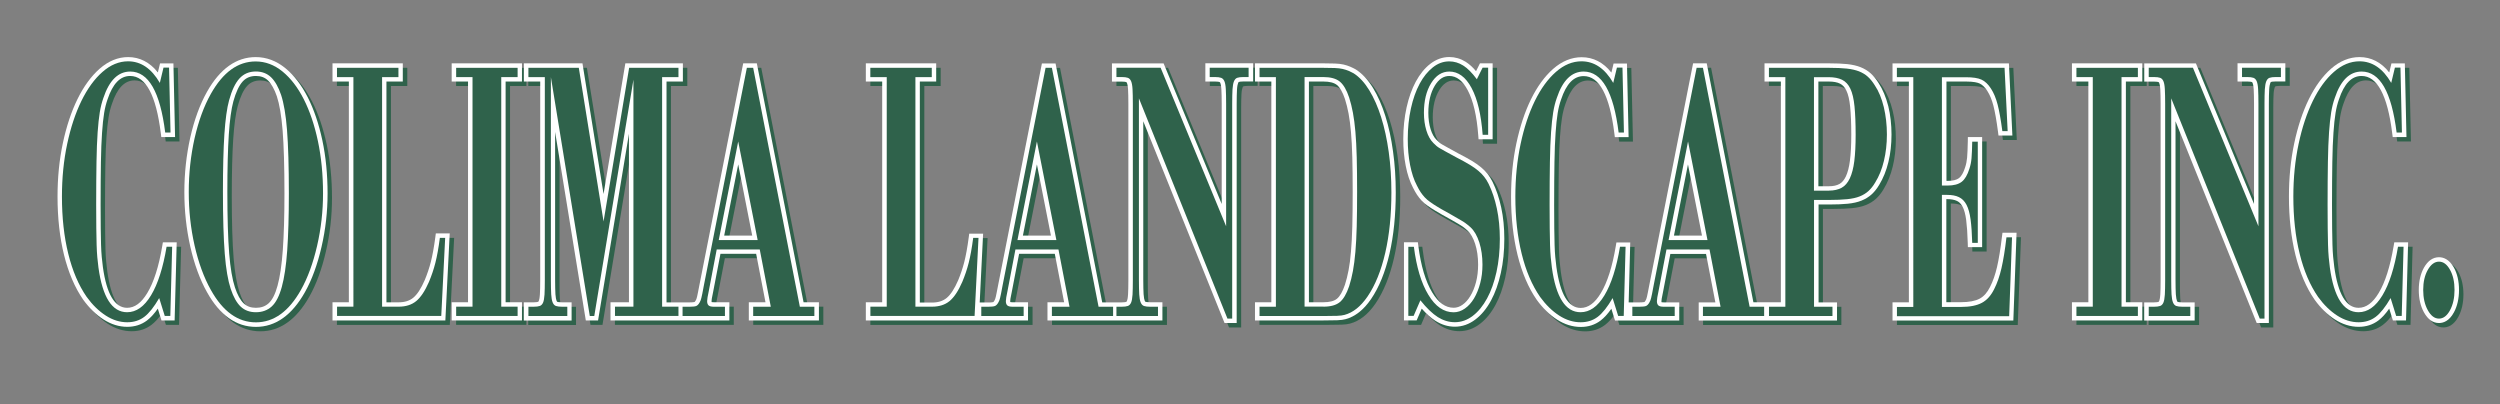
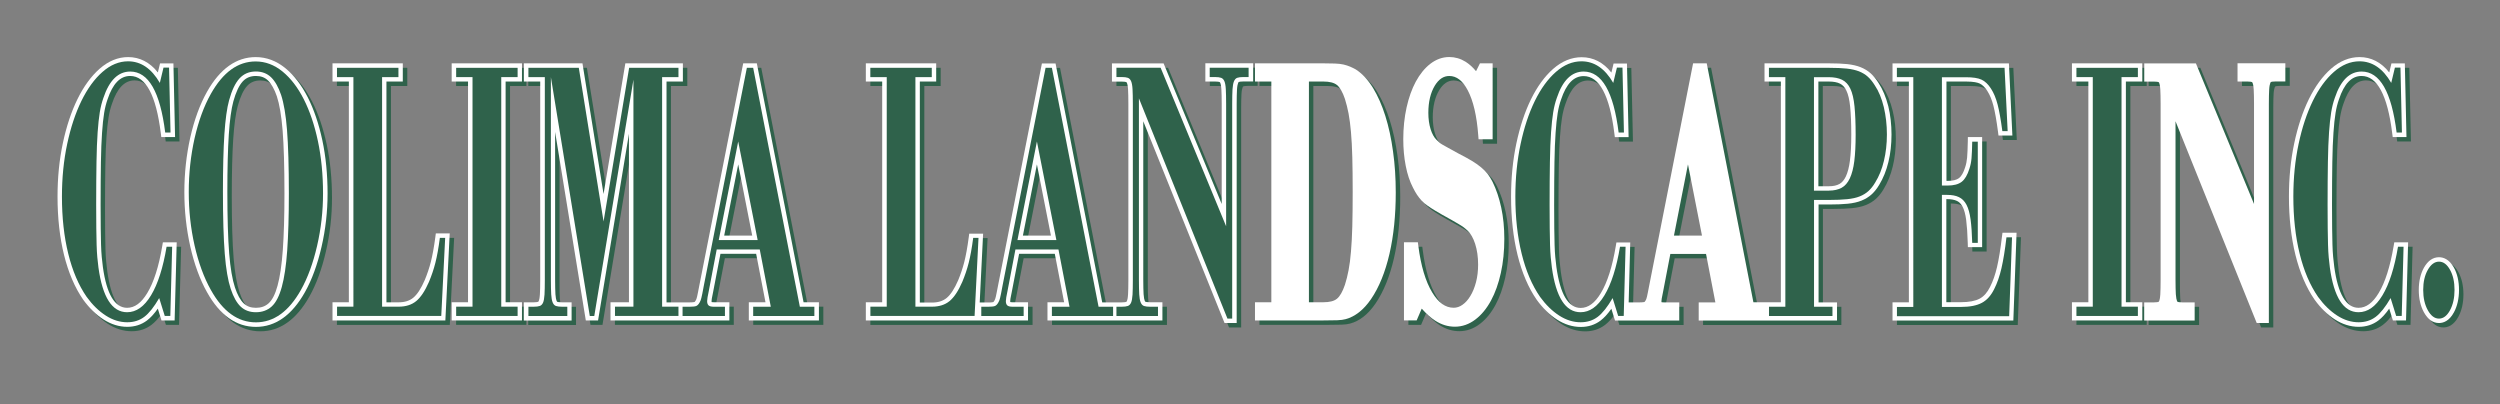
<svg xmlns="http://www.w3.org/2000/svg" version="1.1" id="Layer_1" x="0px" y="0px" viewBox="0 0 3958.6 640.3" style="enable-background:new 0 0 3958.6 640.3;" xml:space="preserve">
  <rect x="0" y="0" width="3958.6" height="640.3" fill="#808080" stroke="none" />
  <style type="text/css">
	.st0{fill:#2F624B;}
	.st1{fill:#FFFFFF;}
</style>
  <g>
    <path class="st0" d="M263.9,396.6c-5.4,32.4-13.4,57.4-23.7,74.4c-9.5,15.8-20,23.4-31.9,23.4c-19.6,0-32.5-21.7-38.4-64.6   c-0.6-5-1.2-10.4-1.8-16c-0.5-5.5-0.9-12-1.1-19.3c-0.2-7.4-0.4-16.2-0.5-26.4c-0.1-10.2-0.2-22.5-0.2-37c0-26.4,0.2-49.2,0.5-67.6   c0.3-18.3,0.9-33.9,1.8-46.5c0.8-12.5,2-22.9,3.3-31.1c1.3-8,3.1-15.2,5.4-21.6c8.3-24.9,20-37,35.8-37c24.7,0,41,30.4,48.5,90.5   l0.8,6.2h21.8l-2.6-116.6h-21.2l-3.4,14.2c-13-16.1-28.8-24.2-47.1-24.2c-16,0-31.2,6.2-45.2,18.5c-13.4,11.8-25.2,28-35.1,48.2   c-9.7,19.8-17.5,43.3-23.1,69.7c-5.6,26.3-8.4,54.7-8.4,84.5c0,33.8,3.5,64.9,10.3,92.4c6.9,27.8,17,51.6,30.3,70.8   c9.6,13.2,20.3,23.7,32.1,31.3c12.1,7.8,24.8,11.7,37.8,11.7c11.9,0,22.3-3.4,31.1-10c5.7-4.3,11.4-10.5,17.2-18.8l5.8,18.7h20.8   l3.3-123.7h-21.9L263.9,396.6z" />
    <path class="st0" d="M494.3,161c-9.9-19.4-21.9-35-35.5-46.1c-14.2-11.6-30-17.5-46.9-17.5c-30.7,0-56.6,18.5-77.1,54.9   c-11.3,20.1-20.2,44.5-26.5,72.3c-6.2,27.7-9.4,56.8-9.4,86.7c0,29.5,3.2,58.4,9.4,86.1c6.3,27.8,15.2,52.2,26.5,72.3   c20.3,36.4,46.3,54.9,77.5,54.9c30.9,0,57-18.5,77.5-54.9c11.1-19.7,19.9-43.9,26.3-71.7c6.4-27.7,9.6-56.1,9.6-84.4   c0-30.2-2.8-58.6-8.3-84.5C511.8,203,504.1,180.1,494.3,161z M412.2,494.5c-7.9,0-14.2-2.3-19.2-6.9c-5.4-5.1-10.1-13.6-14-25.4   c-4.1-12.4-7.2-30.4-9.1-53.7c-1.9-23.7-2.9-56.6-2.9-97.8c0-37,0.8-67.5,2.3-90.6c1.5-22.8,3.9-40.4,7.2-52.5   c4-14.5,9-25.2,14.9-31.6c5.4-5.8,12.2-8.6,20.8-8.6c7.9,0,14.1,2.3,19.1,7.1c5.4,5.3,10.2,13.8,14.1,25.2   c4.1,12.4,7.2,30.6,9.1,54c1.9,23.8,2.9,57.5,2.9,99.9c0,35.4-0.9,65.5-2.6,89.4c-1.7,23.6-4.5,42.7-8.4,56.7   c-3.6,13.2-8.3,22.4-14,27.6C427,492.1,420.4,494.5,412.2,494.5z" />
    <path class="st0" d="M696.4,382.7c-2.1,15.8-4.5,28.8-7,38.7c-2.5,9.8-5.8,19.6-9.7,29c-5.8,13.4-11.9,22.8-18.2,28   c-6,4.9-13.6,7.3-23.3,7.3h-19.2V136.2h25.9v-28.8H533.5v28.8h25.9v349.5h-25.9v28.8h178.7l6.9-137.8h-22L696.4,382.7z" />
    <polygon class="st0" points="722.2,136.2 748.2,136.2 748.2,485.6 722.2,485.6 722.2,514.4 833.5,514.4 833.5,485.6 807.6,485.6    807.6,136.2 833.5,136.2 833.5,107.4 722.2,107.4  " />
    <path class="st0" d="M1205.4,107.4h-21.6l-69.2,350.4c-1.1,5.5-1.9,9.8-2.5,12.8c-0.5,2.7-0.9,4.7-1.3,6.2c-0.4,1.4-0.7,2.6-1,3.5   c-0.2,0.6-0.5,1.3-0.9,2.1c-1.2,2.2-2,2.8-2,2.8c-0.1,0-1.8,0.7-7.7,0.7h-10.8h-7.6h-18.4V136.2h25.9v-28.8h-91.1l-34.5,206.9   l-33.4-206.9h-92.8v28.8h25.9v314.1c0,9.6-0.2,17.3-0.5,22.9c-0.4,6.4-1.2,9.2-1.7,10.3c-0.3,0.6-0.7,1.3-1.1,1.5   c-0.8,0.3-2.9,0.8-7.2,0.8h-15.5v28.8h75.7v-28.8h-15.5c-4.4,0-6.4-0.5-7.3-0.8c0,0-0.4-0.3-1-1.6c-0.6-1.5-1.4-4.6-1.8-10.4   c-0.3-5.4-0.5-13-0.5-22.6V216L935,514.4H954l48.9-295.6v266.8h-29.2v28.8h107h7.6h73.6v-28.8h-24.5c-1.9,0-3-0.2-3.6-0.3   c-0.1-0.3-0.1-0.8-0.1-1.5c0-1.3,0.3-4.8,2.5-14.6l11.6-60.3h56.5l14.8,76.7h-26.4v28.8h111v-28.8h-24.3L1205.4,107.4z    M1153.7,380.2l22.2-112.8l22.2,112.8H1153.7z" />
    <path class="st0" d="M1915.6,136.2h15.5c4.3,0,6.4,0.5,7.2,0.8c0.5,0.2,0.9,1.2,1.1,1.5c0.5,1.1,1.3,3.9,1.7,10.3   c0.3,5.5,0.5,13.2,0.5,22.9V330l-92-222.6h-81.8v28.8h15.5c4.3,0,6.4,0.5,7.2,0.8c0.5,0.2,0.9,1.2,1.1,1.4   c0.5,1.1,1.3,3.9,1.7,10.3c0.3,5.5,0.5,13.2,0.5,22.9v278.7c0,9.6-0.2,17.3-0.5,22.9c-0.4,6.4-1.2,9.2-1.7,10.3   c-0.3,0.6-0.7,1.3-1.1,1.5c-0.8,0.3-2.9,0.8-7.2,0.8h-6.6h-8.9h-15.4l-73.9-378.3h-21.6l-69.2,350.4c-1.1,5.5-1.9,9.8-2.5,12.8   c-0.5,2.7-0.9,4.7-1.3,6.2c-0.4,1.4-0.7,2.6-1,3.5c-0.2,0.6-0.5,1.3-0.9,2.1c-1.2,2.2-2,2.8-2,2.8c-0.1,0-1.8,0.7-7.7,0.7h-13.9   l5.4-109h-22l-0.8,6.1c-2.1,15.8-4.5,28.8-7,38.7c-2.5,9.8-5.8,19.6-9.7,29c-5.8,13.4-11.9,22.8-18.2,28c-6,4.9-13.6,7.3-23.3,7.3   h-19.2V136.2h25.9v-28.8h-111.3v28.8h25.9v349.5h-25.9v28.8h175.7h3h78.1v-28.8h-24.5c-1.9,0-3-0.2-3.6-0.3   c-0.1-0.3-0.1-0.8-0.1-1.5c0-1.3,0.3-4.8,2.5-14.6l11.6-60.3h56.5l14.8,76.7h-26.4v28.8h102.1h8.9h71v-28.8h-19.7   c-4.4,0-6.4-0.5-7.3-0.8c0,0-0.4-0.3-1-1.6c-0.6-1.5-1.4-4.6-1.8-10.4c-0.3-5.4-0.5-13-0.5-22.6V199l128.6,319.5h19.2v-347   c0-9.7,0.2-17.2,0.5-22.6c0.3-5.9,1.2-8.9,1.8-10.5c0.5-1.2,0.9-1.6,1-1.6c0.9-0.3,2.9-0.8,7.3-0.8h15.5v-28.8h-75.7V136.2z    M1626.7,380.2l22.2-112.8l22.2,112.8H1626.7z" />
    <path class="st0" d="M2200.7,190.6c-5.3-16.9-11.9-31.8-19.5-44.3c-7.9-12.8-16.9-22.6-27.2-29.3c-3.1-1.7-6.1-3.2-8.9-4.4   c-3.1-1.3-6.6-2.5-10.5-3.4c-3.9-0.9-8.4-1.4-13.8-1.6c-4.9-0.2-11-0.3-18.3-0.3h-108.2v28.8h25.9v349.5h-25.9v28.8h108.2   c9.6,0,17-0.1,22-0.3c5.6-0.2,9.9-0.8,13.2-1.7c15-4,28.6-14.6,40.3-31.7c12.8-18.7,22.6-42.9,29.3-71.9c6.6-28.7,9.9-61.3,9.9-97   c0-22.6-1.4-44.4-4.3-64.9C2210.1,226.3,2205.9,207.4,2200.7,190.6z M2079.7,136.2h22.8c9.8,0,17,1.9,21.5,5.5   c4.7,3.8,9,11.3,12.6,22c2.3,7.2,4.2,15,5.8,23.3c1.6,8.4,2.8,18.3,3.8,29.4c1,11.2,1.7,24.6,2.1,40c0.4,15.5,0.6,33.8,0.6,54.3   c0,20.9-0.2,39.3-0.6,54.6c-0.4,15.2-1.1,28.6-2.1,40c-0.9,11.3-2.2,21.3-3.8,29.6c-1.6,8.3-3.5,16.2-5.8,23.2   c-3.7,10.8-7.9,18.3-12.7,22.1c-4.5,3.7-11.8,5.5-21.5,5.5h-22.8V136.2z" />
    <path class="st0" d="M2370.4,295.1c-2.4-4.7-5-8.9-7.7-12.4c-2.7-3.5-6.2-7-10.2-10.4c-4-3.4-8.9-6.9-14.7-10.4   c-5.6-3.4-12.8-7.3-21.2-11.6c-7.2-3.9-12.7-7-16.7-9.2c-3.9-2.1-6.9-3.8-9.1-5.1c-1.9-1.2-3.5-2.2-4.6-3.2   c-1.3-1.1-2.8-2.5-4.6-4.3c-3.9-3.9-7-9.5-9.3-16.8c-2.4-7.7-3.6-16.5-3.6-25.9c0-17.5,3.5-32,10.3-43.2   c6.3-10.2,13.7-15.2,22.9-15.2c11.5,0,21.1,7.4,29.1,22.5c8.8,16.5,14.4,40.5,16.7,71.2l0.5,6.5h22.3V107.4h-20.1l-6.1,12.3   c-5.6-6.5-11.1-11.3-16.6-14.8c-8-5-16.7-7.5-25.8-7.5c-10.9,0-21,3.7-30.3,10.9c-8.7,6.8-16.4,16.3-22.8,28.1   c-6.2,11.5-11.1,25.3-14.6,41c-3.4,15.5-5.2,32.4-5.2,50.1c0,14.9,1.3,29.2,3.9,42.3c2.6,13.4,6.5,25,11.5,34.5   c2,4.1,4.2,7.9,6.3,11.1c2.2,3.3,4.6,6.4,7.2,9.2c2.7,2.9,5.9,5.7,9.7,8.3c3.5,2.5,7.6,5.1,12.2,7.9c4.7,2.8,8.4,5,11,6.4   c2.5,1.3,4.5,2.4,6,3.3c1.8,1.1,3.4,2,4.8,2.7c1.1,0.5,2.4,1.3,4.3,2.4l11.2,6.5c2.5,1.4,4.4,2.7,5.9,3.7c1.5,1.1,2.8,2.1,3.9,3   c1.1,0.9,2.5,2.2,4,3.5c4.9,4.7,8.9,11.7,11.9,20.9c3.1,9.7,4.7,20.7,4.7,32.9c0,10-1.1,19.3-3.3,27.7c-2.2,8.4-5.2,15.8-9,22   c-3.6,6-7.8,10.7-12.6,14c-4.4,3.1-9,4.6-13.8,4.6c-13,0-24.2-7.9-34-24.3c-10.6-17.5-17.9-42.2-21.9-73.3l-0.8-6.1h-22v123.7h20.1   l8-18.6c7.5,8.3,14.7,14.8,21.6,19.2c9.7,6.2,20,9.4,30.9,9.4c11.7,0,22.7-3.9,32.6-11.5c9.5-7.2,17.8-17.3,24.6-29.9   c6.7-12.3,11.9-27,15.6-43.7c3.7-16.5,5.5-34.7,5.5-54c0-17.7-1.6-34.3-4.9-49.5C2380.9,320.7,2376.3,307,2370.4,295.1z" />
    <path class="st0" d="M2981.5,138.3c-3.8-6-7.9-11.1-12.2-15c-4.5-4.1-9.9-7.4-16.1-9.9c-6-2.4-13.1-4-21.3-4.9   c-7.8-0.8-17.4-1.2-28.6-1.2h-102.3v28.8h25.9v349.5h-19.3h-6.6h-17.7l-73.9-378.3h-21.6l-69.2,350.4c-1.1,5.5-1.9,9.8-2.5,12.8   c-0.5,2.7-0.9,4.7-1.3,6.2c-0.4,1.4-0.7,2.6-1,3.5c-0.2,0.6-0.5,1.3-0.9,2.1c-1.2,2.2-2,2.8-2,2.8c-0.1,0-1.8,0.7-7.7,0.7h-17.4   l2.5-94.9h-21.9l-1,5.9c-5.4,32.4-13.4,57.4-23.7,74.4c-9.5,15.8-20,23.4-31.9,23.4c-19.6,0-32.5-21.7-38.4-64.6   c-0.6-5-1.2-10.4-1.8-16c-0.5-5.5-0.9-12-1.1-19.3c-0.2-7.4-0.4-16.2-0.5-26.4c-0.1-10.2-0.2-22.5-0.2-37c0-26.4,0.2-49.2,0.5-67.6   c0.3-18.3,0.9-33.9,1.8-46.5c0.8-12.5,2-22.9,3.3-31.1c1.3-8,3.1-15.2,5.4-21.6c8.3-24.9,20-37,35.8-37c24.7,0,41,30.4,48.5,90.5   l0.8,6.2h21.8l-2.6-116.6h-21.2l-3.4,14.2c-13-16.1-28.8-24.2-47.1-24.2c-16,0-31.2,6.2-45.2,18.5c-13.4,11.8-25.2,28-35.1,48.2   c-9.7,19.8-17.5,43.3-23.1,69.7c-5.6,26.3-8.4,54.7-8.4,84.5c0,33.8,3.5,64.9,10.3,92.4c6.9,27.8,17,51.6,30.3,70.8   c9.6,13.2,20.3,23.7,32.1,31.3c12.1,7.8,24.8,11.7,37.8,11.7c11.9,0,22.3-3.4,31.1-10c5.7-4.3,11.4-10.5,17.2-18.8l5.8,18.7h20.5   h0.3h80.9v-28.8h-24.5c-1.9,0-3-0.2-3.6-0.3c-0.1-0.3-0.1-0.8-0.1-1.5c0-1.3,0.3-4.8,2.5-14.6l11.6-60.3h56.5l14.8,76.7h-26.4v28.8   h104.4h6.6h108v-28.8h-29.2v-155h17.3c11.3,0,21-0.4,28.9-1.2c8.4-0.8,15.7-2.5,21.7-4.9c6.2-2.5,11.6-5.8,16.1-9.9   c4.4-4,8.5-9.1,12-15.1c6.4-10.4,11.3-22.6,14.6-36.2c3.3-13.5,4.9-28.1,4.9-43.5c0-15.8-1.7-30.9-5.1-44.9   C2993.3,160.6,2988.1,148.3,2981.5,138.3z M2657.7,380.2l22.2-112.8l22.2,112.8H2657.7z M2886.3,136.2h16.3   c7.5,0,13.6,1.1,18.1,3.4c4.1,2.1,7.4,5.6,9.9,10.9c2.9,5.9,4.9,14.5,6,25.6c1.2,11.7,1.8,26.7,1.8,44.4c0,16.1-0.7,29.8-2.1,40.7   c-1.3,10.4-3.5,18.9-6.5,25.3c-2.7,5.7-6.1,9.7-10.1,11.9c-4.3,2.4-9.9,3.6-16.4,3.6h-17V136.2z" />
    <path class="st0" d="M3177.1,381.7c-2.3,19.7-5,35.9-7.8,48.1c-2.8,12-6.4,22.5-11,31.5c-4.3,8.8-9.8,15.1-16.5,18.7   c-6.9,3.7-16.9,5.6-29.7,5.6h-23.1V322.3h1.4c6.3,0,11.5,1,15.5,2.9c3.6,1.7,6.5,4.7,8.8,9c2.6,4.9,4.5,12,5.7,20.9   c1.2,9.5,2.1,21.7,2.5,36.4l0.2,6.8h22.6V224H3123l-0.1,6.9c-0.2,11.2-0.6,19.8-1.1,25.7c-0.5,5.5-1.5,10.6-3.1,15.3   c-2.6,8.4-5.9,14.1-9.7,17.1c-3.8,2.9-9.8,4.4-17.9,4.4h-2V136.2h30.9c12.4,0,18.7,1.7,21.8,3.2c4.3,2,8.3,6,12.1,11.9   c3.9,6,7.1,13.8,9.5,23c2.5,9.7,5,23.6,7.3,41.3l0.8,6.1h22l-5.5-114.2h-184.3v28.8h25.9v349.5h-25.9v28.8H3195l5.1-139h-22.3   L3177.1,381.7z" />
    <polygon class="st0" points="3287.9,136.2 3313.8,136.2 3313.8,485.6 3287.9,485.6 3287.9,514.4 3399.2,514.4 3399.2,485.6    3373.3,485.6 3373.3,136.2 3399.2,136.2 3399.2,107.4 3287.9,107.4  " />
    <path class="st0" d="M3550.1,136.2h15.5c4.3,0,6.4,0.5,7.2,0.8c0.5,0.2,0.9,1.2,1.1,1.5c0.5,1.1,1.3,3.9,1.7,10.3   c0.3,5.5,0.5,13.2,0.5,22.9V330l-92-222.6h-81.8v28.8h15.5c4.3,0,6.4,0.5,7.2,0.8c0.5,0.2,0.9,1.2,1,1.4c0.5,1.1,1.3,4,1.7,10.3   c0.3,5.5,0.5,13.2,0.5,22.9v278.7c0,9.7-0.2,17.4-0.5,22.9c-0.4,6.3-1.2,9.2-1.7,10.3c-0.3,0.6-0.7,1.3-1.1,1.5   c-0.8,0.3-2.9,0.8-7.2,0.8h-15.5v28.8h79.9v-28.8h-19.7c-4.3,0-6.4-0.5-7.3-0.8c-0.1,0-0.5-0.5-1-1.6c-0.6-1.5-1.4-4.6-1.8-10.5   c-0.3-5.3-0.5-12.9-0.5-22.6V199l128.6,319.5h19.2v-347c0-9.6,0.2-17.2,0.5-22.6c0.3-5.9,1.2-8.9,1.8-10.5c0.4-1.1,0.9-1.5,1-1.6   c0.9-0.3,2.9-0.8,7.3-0.8h15.5v-28.8h-75.7V136.2z" />
    <path class="st0" d="M3797.3,396.6c-5.5,32.4-13.4,57.4-23.7,74.4c-9.5,15.8-20,23.4-31.9,23.4c-19.6,0-32.5-21.7-38.4-64.6   c-0.6-5-1.2-10.4-1.8-16c-0.5-5.5-0.9-12-1.1-19.3c-0.2-7.4-0.4-16.2-0.5-26.4c-0.1-10.2-0.2-22.5-0.2-37c0-26.4,0.2-49.2,0.5-67.6   c0.3-18.2,0.9-33.9,1.8-46.5c0.8-12.5,2-22.9,3.3-31.1c1.3-8,3.1-15.2,5.4-21.6c8.3-24.9,20-37,35.8-37c24.7,0,41,30.4,48.5,90.5   l0.8,6.2h21.8l-2.6-116.6h-21.2l-3.4,14.2c-13-16.1-28.8-24.2-47.1-24.2c-16,0-31.2,6.2-45.2,18.5c-13.4,11.8-25.2,28-35.1,48.2   c-9.7,19.8-17.5,43.3-23.1,69.7c-5.6,26.3-8.4,54.7-8.4,84.5c0,33.8,3.5,64.9,10.3,92.4c6.9,27.8,17,51.6,30.3,70.8   c9.5,13.2,20.3,23.7,32.1,31.3c12.1,7.8,24.9,11.7,37.8,11.7c11.9,0,22.3-3.4,31.1-10c5.7-4.3,11.4-10.5,17.2-18.8l5.8,18.7h20.8   l3.3-123.7h-21.9L3797.3,396.6z" />
    <path class="st0" d="M3892.7,430.9c-7.6-13.7-17-16.6-23.7-16.6c-9.6,0-17.6,5.6-23.8,16.5c-5.4,9.7-8.2,21.5-8.2,35.3   c0,13.7,2.7,25.6,8.2,35.5c6.2,11.2,14.2,16.9,23.8,16.9c6.6,0,16.2-2.9,23.7-17c5.3-9.8,8-21.8,8-35.4   C3900.7,452.4,3898,440.6,3892.7,430.9z" />
  </g>
  <g>
    <path class="st1" d="M256.9,389.6c-5.4,32.4-13.4,57.4-23.7,74.4c-9.5,15.8-20,23.4-31.9,23.4c-19.6,0-32.5-21.7-38.4-64.6   c-0.6-5-1.2-10.4-1.8-16c-0.5-5.5-0.9-12-1.1-19.3c-0.2-7.4-0.4-16.2-0.5-26.4c-0.1-10.2-0.2-22.5-0.2-37c0-26.4,0.2-49.2,0.5-67.6   c0.3-18.3,0.9-33.9,1.8-46.5c0.8-12.5,2-22.9,3.3-31.1c1.3-8,3.1-15.2,5.4-21.6c8.3-24.9,20-37,35.8-37c24.7,0,41,30.4,48.5,90.5   l0.8,6.2h21.8l-2.6-116.6h-21.2l-3.4,14.2c-13-16.1-28.8-24.2-47.1-24.2c-16,0-31.2,6.2-45.2,18.5c-13.4,11.8-25.2,28-35.1,48.2   c-9.7,19.8-17.5,43.3-23.1,69.7c-5.6,26.3-8.4,54.7-8.4,84.5c0,33.8,3.5,64.9,10.3,92.4c6.9,27.8,17,51.6,30.3,70.8   c9.6,13.2,20.3,23.7,32.1,31.3c12.1,7.8,24.8,11.7,37.8,11.7c11.9,0,22.3-3.4,31.1-10c5.7-4.3,11.4-10.5,17.2-18.8l5.8,18.7h20.8   l3.3-123.7h-21.9L256.9,389.6z" />
    <path class="st1" d="M487.3,154c-9.9-19.4-21.9-35-35.5-46.1c-14.2-11.6-30-17.5-46.9-17.5c-30.7,0-56.6,18.5-77.1,54.9   c-11.3,20.1-20.2,44.5-26.5,72.3c-6.2,27.7-9.4,56.8-9.4,86.7c0,29.5,3.2,58.4,9.4,86.1c6.3,27.8,15.2,52.2,26.5,72.3   c20.3,36.4,46.3,54.9,77.5,54.9c30.9,0,57-18.5,77.5-54.9c11.1-19.7,19.9-43.9,26.3-71.7c6.4-27.7,9.6-56.1,9.6-84.4   c0-30.2-2.8-58.6-8.3-84.5C504.8,196,497,173.1,487.3,154z M405.2,487.4c-7.9,0-14.2-2.3-19.2-6.9c-5.4-5.1-10.1-13.6-14-25.4   c-4.1-12.4-7.2-30.4-9.1-53.7c-1.9-23.7-2.9-56.6-2.9-97.8c0-37,0.8-67.5,2.3-90.6c1.5-22.8,3.9-40.4,7.2-52.5   c4-14.5,9-25.2,14.9-31.6c5.4-5.8,12.2-8.6,20.8-8.6c7.9,0,14.1,2.3,19.1,7.1c5.4,5.3,10.2,13.8,14.1,25.2   c4.1,12.4,7.2,30.6,9.1,54c1.9,23.8,2.9,57.5,2.9,99.9c0,35.4-0.9,65.5-2.6,89.4c-1.7,23.6-4.5,42.7-8.4,56.7   c-3.6,13.2-8.3,22.4-14,27.6C420,485.1,413.4,487.4,405.2,487.4z" />
    <path class="st1" d="M689.3,375.7c-2.1,15.8-4.5,28.8-7,38.7c-2.5,9.8-5.8,19.6-9.7,29c-5.8,13.4-11.9,22.8-18.2,28   c-6,4.9-13.6,7.3-23.3,7.3h-19.2V129.1h25.9v-28.8H526.5v28.8h25.9v349.5h-25.9v28.8h178.7l6.9-137.8h-22L689.3,375.7z" />
    <polygon class="st1" points="715.2,129.1 741.1,129.1 741.1,478.6 715.2,478.6 715.2,507.4 826.5,507.4 826.5,478.6 800.6,478.6    800.6,129.1 826.5,129.1 826.5,100.3 715.2,100.3  " />
    <path class="st1" d="M1198.4,100.3h-21.6l-69.2,350.4c-1.1,5.5-1.9,9.8-2.5,12.8c-0.5,2.7-0.9,4.7-1.3,6.2c-0.4,1.4-0.7,2.6-1,3.5   c-0.2,0.6-0.5,1.3-0.9,2.1c-1.2,2.2-2,2.8-2,2.8c-0.1,0-1.8,0.7-7.7,0.7h-10.8h-7.6h-18.4V129.1h25.9v-28.8h-91.1l-34.5,206.9   l-33.4-206.9h-92.8v28.8h25.9v314.1c0,9.6-0.2,17.3-0.5,22.9c-0.4,6.4-1.2,9.2-1.7,10.3c-0.3,0.6-0.7,1.3-1.1,1.5   c-0.8,0.3-2.9,0.8-7.2,0.8h-15.5v28.8h75.7v-28.8h-15.5c-4.4,0-6.4-0.5-7.3-0.8c0,0-0.4-0.3-1-1.6c-0.6-1.5-1.4-4.6-1.8-10.4   c-0.3-5.4-0.5-13-0.5-22.6V209l48.6,298.4H947l48.9-295.6v266.8h-29.2v28.8h107h7.6h73.6v-28.8h-24.5c-1.9,0-3-0.2-3.6-0.3   c-0.1-0.3-0.1-0.8-0.1-1.5c0-1.3,0.3-4.8,2.5-14.6l11.6-60.3h56.5l14.8,76.7h-26.4v28.8h111v-28.8h-24.3L1198.4,100.3z    M1146.7,373.1l22.2-112.8l22.2,112.8H1146.7z" />
    <path class="st1" d="M1908.5,129.1h15.5c4.3,0,6.4,0.5,7.2,0.8c0.5,0.2,0.9,1.2,1.1,1.5c0.5,1.1,1.3,3.9,1.7,10.3   c0.3,5.5,0.5,13.2,0.5,22.9v158.4l-92-222.6h-81.8v28.8h15.5c4.3,0,6.4,0.5,7.2,0.8c0.5,0.2,0.9,1.2,1.1,1.4   c0.5,1.1,1.3,3.9,1.7,10.3c0.3,5.5,0.5,13.2,0.5,22.9v278.7c0,9.6-0.2,17.3-0.5,22.9c-0.4,6.4-1.2,9.2-1.7,10.3   c-0.3,0.6-0.7,1.3-1.1,1.5c-0.8,0.3-2.9,0.8-7.2,0.8h-6.6h-8.9h-15.4l-73.9-378.3h-21.6l-69.2,350.4c-1.1,5.5-1.9,9.8-2.5,12.8   c-0.5,2.7-0.9,4.7-1.3,6.2c-0.4,1.4-0.7,2.6-1,3.5c-0.2,0.6-0.5,1.3-0.9,2.1c-1.2,2.2-2,2.8-2,2.8c-0.1,0-1.8,0.7-7.7,0.7h-13.9   l5.4-109h-22l-0.8,6.1c-2.1,15.8-4.5,28.8-7,38.7c-2.5,9.8-5.8,19.6-9.7,29c-5.8,13.4-11.9,22.8-18.2,28c-6,4.9-13.6,7.3-23.3,7.3   h-19.2V129.1h25.9v-28.8H1371v28.8h25.9v349.5H1371v28.8h175.7h3h78.1v-28.8h-24.5c-1.9,0-3-0.2-3.6-0.3c-0.1-0.3-0.1-0.8-0.1-1.5   c0-1.3,0.3-4.8,2.5-14.6l11.6-60.3h56.5l14.8,76.7h-26.4v28.8h102.1h8.9h71v-28.8h-19.7c-4.4,0-6.4-0.5-7.3-0.8c0,0-0.4-0.3-1-1.6   c-0.6-1.5-1.4-4.6-1.8-10.4c-0.3-5.4-0.5-13-0.5-22.6V192L1939,511.5h19.2v-347c0-9.7,0.2-17.2,0.5-22.6c0.3-5.9,1.2-8.9,1.8-10.5   c0.5-1.2,0.9-1.6,1-1.6c0.9-0.3,2.9-0.8,7.3-0.8h15.5v-28.8h-75.7V129.1z M1619.7,373.1l22.2-112.8l22.2,112.8H1619.7z" />
    <path class="st1" d="M2193.6,183.6c-5.3-16.9-11.9-31.8-19.5-44.3c-7.9-12.8-16.9-22.6-27.2-29.3c-3.1-1.7-6.1-3.2-8.9-4.4   c-3.1-1.3-6.6-2.5-10.5-3.4c-3.9-0.9-8.4-1.4-13.8-1.6c-4.9-0.2-11-0.3-18.3-0.3h-108.2v28.8h25.9v349.5h-25.9v28.8h108.2   c9.6,0,17-0.1,22-0.3c5.6-0.2,9.9-0.8,13.2-1.7c15-4,28.6-14.6,40.3-31.7c12.8-18.7,22.6-42.9,29.3-71.9c6.6-28.7,9.9-61.3,9.9-97   c0-22.6-1.4-44.4-4.3-64.9C2203,219.3,2198.9,200.4,2193.6,183.6z M2072.7,129.1h22.8c9.8,0,17,1.9,21.5,5.5   c4.7,3.8,9,11.3,12.6,22c2.3,7.2,4.2,15,5.8,23.3c1.6,8.4,2.8,18.3,3.8,29.4c1,11.2,1.7,24.6,2.1,40c0.4,15.5,0.6,33.8,0.6,54.3   c0,20.9-0.2,39.3-0.6,54.6c-0.4,15.2-1.1,28.6-2.1,40c-0.9,11.3-2.2,21.3-3.8,29.6c-1.6,8.3-3.5,16.2-5.8,23.2   c-3.7,10.8-7.9,18.3-12.7,22.1c-4.5,3.7-11.8,5.5-21.5,5.5h-22.8V129.1z" />
    <path class="st1" d="M2363.4,288c-2.4-4.7-5-8.9-7.7-12.4c-2.7-3.5-6.2-7-10.2-10.4c-4-3.4-8.9-6.9-14.7-10.4   c-5.6-3.4-12.8-7.3-21.2-11.6c-7.2-3.9-12.7-7-16.7-9.2c-3.9-2.1-6.9-3.8-9.1-5.1c-1.9-1.2-3.5-2.2-4.6-3.2   c-1.3-1.1-2.8-2.5-4.6-4.3c-3.9-3.9-7-9.5-9.3-16.8c-2.4-7.7-3.6-16.5-3.6-25.9c0-17.5,3.5-32,10.3-43.2   c6.3-10.2,13.7-15.2,22.9-15.2c11.5,0,21.1,7.4,29.1,22.5c8.8,16.5,14.4,40.5,16.7,71.2l0.5,6.5h22.3V100.3h-20.1l-6.1,12.3   c-5.6-6.5-11.1-11.3-16.6-14.8c-8-5-16.7-7.5-25.8-7.5c-10.9,0-21,3.7-30.3,10.9c-8.7,6.8-16.4,16.3-22.8,28.1   c-6.2,11.5-11.1,25.3-14.6,41c-3.4,15.5-5.2,32.4-5.2,50.1c0,14.9,1.3,29.2,3.9,42.3c2.6,13.4,6.5,25,11.5,34.5   c2,4.1,4.2,7.9,6.3,11.1c2.2,3.3,4.6,6.4,7.2,9.2c2.7,2.9,5.9,5.7,9.7,8.3c3.5,2.5,7.6,5.1,12.2,7.9c4.7,2.8,8.4,5,11,6.4   c2.5,1.3,4.5,2.4,6,3.3c1.8,1.1,3.4,2,4.8,2.7c1.1,0.5,2.4,1.3,4.3,2.4l11.2,6.5c2.5,1.4,4.4,2.7,5.9,3.7c1.5,1.1,2.8,2.1,3.9,3   c1.1,0.9,2.5,2.2,4,3.5c4.9,4.7,8.9,11.7,11.9,20.9c3.1,9.7,4.7,20.7,4.7,32.9c0,10-1.1,19.3-3.3,27.7c-2.2,8.4-5.2,15.8-9,22   c-3.6,6-7.8,10.7-12.6,14c-4.4,3.1-9,4.6-13.8,4.6c-13,0-24.2-7.9-34-24.3c-10.6-17.5-17.9-42.2-21.9-73.3l-0.8-6.1h-22v123.7h20.1   l8-18.6c7.5,8.3,14.7,14.8,21.6,19.2c9.7,6.2,20,9.4,30.9,9.4c11.7,0,22.7-3.9,32.6-11.5c9.5-7.2,17.8-17.3,24.6-29.9   c6.7-12.3,11.9-27,15.6-43.7c3.7-16.5,5.5-34.7,5.5-54c0-17.7-1.6-34.3-4.9-49.5C2373.9,313.7,2369.3,300,2363.4,288z" />
    <path class="st1" d="M2974.5,131.3c-3.8-6-7.9-11.1-12.2-15c-4.5-4.1-9.9-7.4-16.1-9.9c-6-2.4-13.1-4-21.3-4.9   c-7.8-0.8-17.4-1.2-28.6-1.2h-102.3v28.8h25.9v349.5h-19.3h-6.6h-17.6l-73.9-378.3h-21.6l-69.2,350.4c-1.1,5.5-1.9,9.8-2.5,12.8   c-0.5,2.7-0.9,4.7-1.3,6.2c-0.4,1.4-0.7,2.6-1,3.5c-0.2,0.6-0.5,1.3-0.9,2.1c-1.2,2.2-2,2.8-2,2.8c-0.1,0-1.8,0.7-7.7,0.7h-17.4   l2.5-94.9h-21.9l-1,5.9c-5.4,32.4-13.4,57.4-23.7,74.4c-9.5,15.8-20,23.4-31.9,23.4c-19.6,0-32.5-21.7-38.4-64.6   c-0.6-5-1.2-10.4-1.8-16c-0.5-5.5-0.9-12-1.1-19.3c-0.2-7.4-0.4-16.2-0.5-26.4c-0.1-10.2-0.2-22.5-0.2-37c0-26.4,0.2-49.2,0.5-67.6   c0.3-18.3,0.9-33.9,1.8-46.5c0.8-12.5,2-22.9,3.3-31.1c1.3-8,3.1-15.2,5.4-21.6c8.3-24.9,20-37,35.8-37c24.7,0,41,30.4,48.5,90.5   l0.8,6.2h21.8l-2.6-116.6h-21.2l-3.4,14.2c-13-16.1-28.8-24.2-47.1-24.2c-16,0-31.2,6.2-45.2,18.5c-13.4,11.8-25.2,28-35.1,48.2   c-9.7,19.8-17.5,43.3-23.1,69.7c-5.6,26.3-8.4,54.7-8.4,84.5c0,33.8,3.5,64.9,10.3,92.4c6.9,27.8,17,51.6,30.3,70.8   c9.6,13.2,20.3,23.7,32.1,31.3c12.1,7.8,24.8,11.7,37.8,11.7c11.9,0,22.3-3.4,31.1-10c5.7-4.3,11.4-10.5,17.2-18.8l5.8,18.7h20.5   h0.3h80.9v-28.8h-24.5c-1.9,0-3-0.2-3.6-0.3c-0.1-0.3-0.1-0.8-0.1-1.5c0-1.3,0.3-4.8,2.5-14.6l11.6-60.3h56.5l14.8,76.7h-26.4v28.8   h104.4h6.6h108v-28.8h-29.2v-155h17.3c11.3,0,21-0.4,28.9-1.2c8.4-0.8,15.7-2.5,21.7-4.9c6.2-2.5,11.6-5.8,16.1-9.9   c4.4-4,8.5-9.1,12-15.1c6.4-10.4,11.3-22.6,14.6-36.2c3.3-13.5,4.9-28.1,4.9-43.5c0-15.8-1.7-30.9-5.1-44.9   C2986.2,153.6,2981.1,141.2,2974.5,131.3z M2650.6,373.1l22.2-112.8l22.2,112.8H2650.6z M2879.3,129.1h16.3   c7.5,0,13.6,1.1,18.1,3.4c4.1,2.1,7.4,5.6,9.9,10.9c2.9,5.9,4.9,14.5,6,25.6c1.2,11.7,1.8,26.7,1.8,44.4c0,16.1-0.7,29.8-2.1,40.7   c-1.3,10.4-3.5,18.9-6.5,25.3c-2.7,5.7-6.1,9.7-10.1,11.9c-4.3,2.4-9.9,3.6-16.4,3.6h-17V129.1z" />
    <path class="st1" d="M3170,374.6c-2.3,19.7-5,35.9-7.8,48.1c-2.8,12-6.4,22.5-11,31.5c-4.3,8.8-9.8,15.1-16.5,18.7   c-6.9,3.7-16.9,5.6-29.7,5.6h-23.1V315.3h1.4c6.3,0,11.5,1,15.5,2.9c3.6,1.7,6.5,4.7,8.8,9c2.6,4.9,4.5,12,5.7,20.9   c1.2,9.5,2.1,21.7,2.5,36.4l0.2,6.8h22.6V217H3116l-0.1,6.9c-0.2,11.2-0.6,19.8-1.1,25.7c-0.5,5.5-1.5,10.6-3.1,15.3   c-2.6,8.4-5.9,14.1-9.7,17.1c-3.8,2.9-9.8,4.4-17.9,4.4h-2V129.1h30.9c12.4,0,18.7,1.7,21.8,3.2c4.3,2,8.3,6,12.1,11.9   c3.9,6,7.1,13.8,9.5,23c2.5,9.7,5,23.6,7.3,41.3l0.8,6.1h22l-5.5-114.2h-184.3v28.8h25.9v349.5h-25.9v28.8H3188l5.1-139h-22.3   L3170,374.6z" />
    <polygon class="st1" points="3280.8,129.1 3306.8,129.1 3306.8,478.6 3280.8,478.6 3280.8,507.4 3392.2,507.4 3392.2,478.6    3366.2,478.6 3366.2,129.1 3392.2,129.1 3392.2,100.3 3280.8,100.3  " />
    <path class="st1" d="M3543.1,129.1h15.5c4.3,0,6.4,0.5,7.2,0.8c0.5,0.2,0.9,1.2,1.1,1.5c0.5,1.1,1.3,3.9,1.7,10.3   c0.3,5.5,0.5,13.2,0.5,22.9v158.4l-92-222.6h-81.8v28.8h15.5c4.3,0,6.4,0.5,7.2,0.8c0.5,0.2,0.9,1.2,1,1.4c0.5,1.1,1.3,4,1.7,10.3   c0.3,5.5,0.5,13.2,0.5,22.9v278.7c0,9.7-0.2,17.4-0.5,22.9c-0.4,6.3-1.2,9.2-1.7,10.3c-0.3,0.6-0.7,1.3-1.1,1.5   c-0.8,0.3-2.9,0.8-7.2,0.8h-15.5v28.8h79.9v-28.8h-19.7c-4.3,0-6.4-0.5-7.3-0.8c-0.1,0-0.5-0.5-1-1.6c-0.6-1.5-1.4-4.6-1.8-10.5   c-0.3-5.3-0.5-12.9-0.5-22.6V192l128.6,319.5h19.2v-347c0-9.6,0.2-17.2,0.5-22.6c0.3-5.9,1.2-8.9,1.8-10.5c0.4-1.1,0.9-1.5,1-1.6   c0.9-0.3,2.9-0.8,7.3-0.8h15.5v-28.8h-75.7V129.1z" />
    <path class="st1" d="M3790.2,389.6c-5.5,32.4-13.4,57.4-23.7,74.4c-9.5,15.8-20,23.4-31.9,23.4c-19.6,0-32.5-21.7-38.4-64.6   c-0.6-5-1.2-10.4-1.8-16c-0.5-5.5-0.9-12-1.1-19.3c-0.2-7.4-0.4-16.2-0.5-26.4c-0.1-10.2-0.2-22.5-0.2-37c0-26.4,0.2-49.2,0.5-67.6   c0.3-18.2,0.9-33.9,1.8-46.5c0.8-12.5,2-22.9,3.3-31.1c1.3-8,3.1-15.2,5.4-21.6c8.3-24.9,20-37,35.8-37c24.7,0,41,30.4,48.5,90.5   l0.8,6.2h21.8l-2.6-116.6h-21.2l-3.4,14.2c-13-16.1-28.8-24.2-47.1-24.2c-16,0-31.2,6.2-45.2,18.5c-13.4,11.8-25.2,28-35.1,48.2   c-9.7,19.8-17.5,43.3-23.1,69.7c-5.6,26.3-8.4,54.7-8.4,84.5c0,33.8,3.5,64.9,10.3,92.4c6.9,27.8,17,51.6,30.3,70.8   c9.5,13.2,20.3,23.7,32.1,31.3c12.1,7.8,24.9,11.7,37.8,11.7c11.9,0,22.3-3.4,31.1-10c5.7-4.3,11.4-10.5,17.2-18.8l5.8,18.7h20.8   l3.3-123.7h-21.9L3790.2,389.6z" />
    <path class="st1" d="M3885.7,423.9c-7.6-13.7-17-16.6-23.7-16.6c-9.6,0-17.6,5.6-23.8,16.5c-5.4,9.7-8.2,21.5-8.2,35.3   c0,13.7,2.7,25.6,8.2,35.5c6.2,11.2,14.2,16.9,23.8,16.9c6.6,0,16.2-2.9,23.7-17c5.3-9.8,8-21.8,8-35.4   C3893.7,445.4,3891,433.6,3885.7,423.9z" />
  </g>
  <g>
    <g>
      <path class="st0" d="M270,209.9h-8.4c-8-64.4-26.5-96.6-55.4-96.6c-19,0-33.2,13.9-42.5,41.8c-2.4,6.7-4.3,14.2-5.7,22.7    c-1.4,8.5-2.5,19.1-3.4,31.8c-0.9,12.8-1.5,28.4-1.8,46.8c-0.3,18.5-0.5,41.1-0.5,67.8c0,14.5,0.1,26.9,0.2,37.1    c0.1,10.2,0.3,19.1,0.5,26.5c0.2,7.5,0.6,14,1.1,19.7c0.5,5.7,1.1,11.1,1.8,16.2c6.5,47.1,21.6,70.7,45.4,70.7    c14.5,0,27.1-8.9,37.9-26.8c10.8-17.9,19-43.5,24.6-76.9h8.8l-2.9,109.6h-8.8l-8.8-28.3c-8.2,14.1-16.1,24.1-23.7,29.8    c-7.6,5.7-16.5,8.5-26.9,8.5c-11.7,0-23-3.5-34-10.6c-11-7.1-21.1-16.9-30.2-29.5c-12.8-18.5-22.5-41.2-29.2-68.4    c-6.7-27.1-10-57.3-10-90.7c0-29.5,2.8-57.2,8.3-83.1c5.5-25.9,13-48.6,22.5-68.1c9.5-19.4,20.6-34.8,33.4-46    c12.7-11.2,26.3-16.8,40.5-16.8c20.3,0,37.1,11.4,50.3,34.2l5.8-24.2h8.8L270,209.9z" />
      <path class="st0" d="M404.8,97.3c15.3,0,29.5,5.3,42.5,15.9c13,10.6,24.2,25.2,33.7,43.9c9.5,18.7,17,40.8,22.4,66.3    c5.4,25.5,8.1,53.2,8.1,83.1c0,27.9-3.1,55.5-9.4,82.8c-6.3,27.3-14.8,50.6-25.6,69.8c-19.2,34.2-43,51.3-71.3,51.3    c-28.5,0-52.3-17.1-71.3-51.3c-11-19.6-19.6-43.1-25.8-70.4c-6.2-27.3-9.2-55.5-9.2-84.6c0-29.5,3.1-57.8,9.2-85.1    c6.2-27.3,14.8-50.8,25.8-70.4C353.1,114.4,376.7,97.3,404.8,97.3z M405.2,113.2c-10.6,0-19.2,3.6-25.9,10.9    c-6.7,7.3-12.2,18.8-16.5,34.5c-3.5,12.6-5.9,30.5-7.5,53.9c-1.5,23.4-2.3,53.7-2.3,91c0,41.6,1,74.4,2.9,98.4    c1.9,24,5.1,42.4,9.4,55.4c4.3,13,9.6,22.4,15.9,28.3c6.3,5.9,14.3,8.8,24,8.8c9.9,0,18.3-3,25-9.1c6.7-6.1,12-16.4,16-30.9    c4-14.5,6.9-33.9,8.6-58c1.7-24.2,2.6-54.1,2.6-89.9c0-42.8-1-76.3-2.9-100.5c-1.9-24.2-5.1-42.7-9.4-55.7    c-4.3-12.6-9.6-21.9-15.9-28C422.9,116.3,414.9,113.2,405.2,113.2z" />
      <path class="st0" d="M559.5,122.1h-25.9v-14.7h97.3v14.7h-25.9v363.5h26.3c11.2,0,20.5-2.9,27.7-8.8c7.2-5.9,14-16.1,20.3-30.6    c4.1-9.8,7.5-19.8,10.1-30.1c2.6-10.2,5-23.4,7.1-39.5h8.4l-6.2,123.7h-165v-14.7h25.9V122.1z" />
      <path class="st0" d="M748.2,122.1h-25.9v-14.7h97.3v14.7h-25.9v363.5h25.9v14.7h-97.3v-14.7h25.9V122.1z" />
      <path class="st0" d="M836.7,122.1v-14.7h79.8l39.2,243.3l40.5-243.3h78.1v14.7h-25.9v363.5h25.9v14.7H973.8v-14.7h29.2V126.2    L941,500.4h-7.1l-61.6-378.3v321.1c0,9.8,0.2,17.5,0.5,23c0.3,5.5,1.1,9.7,2.3,12.7c1.2,2.9,2.9,4.8,5.2,5.6    c2.3,0.8,5.5,1.2,9.6,1.2h8.4v14.7h-61.6v-14.7h8.4c4.1,0,7.3-0.4,9.6-1.2c2.3-0.8,4-2.6,5.2-5.3c1.2-2.7,1.9-7,2.3-12.7    c0.3-5.7,0.5-13.5,0.5-23.3V122.1H836.7z" />
      <path class="st0" d="M1134.9,394.9l-12.6,66c-1.7,7.9-2.6,13.2-2.6,15.9c0,3.1,0.8,5.4,2.3,6.8c1.5,1.4,4.3,2.1,8.4,2.1h17.5v14.7    h-67.1v-14.7h11.3c5,0,8.4-0.4,10.4-1.2c1.9-0.8,3.8-2.7,5.5-5.9c0.6-1.2,1.1-2.3,1.5-3.2c0.3-1,0.7-2.3,1.1-3.8    c0.4-1.6,0.9-3.8,1.5-6.8c0.5-2.9,1.3-7.2,2.4-12.7l68.1-344.7h10l73.9,378.3h23v14.7h-96.9v-14.7h27.9l-17.5-90.7H1134.9z     M1168.9,224l-30.8,156.1h61.6L1168.9,224z" />
      <path class="st0" d="M1404,122.1h-25.9v-14.7h97.3v14.7h-25.9v363.5h26.3c11.2,0,20.5-2.9,27.7-8.8c7.2-5.9,14-16.1,20.3-30.6    c4.1-9.8,7.5-19.8,10.1-30.1c2.6-10.2,5-23.4,7.1-39.5h8.4l-6.2,123.7h-165v-14.7h25.9V122.1z" />
      <path class="st0" d="M1607.9,394.9l-12.6,66c-1.7,7.9-2.6,13.2-2.6,15.9c0,3.1,0.8,5.4,2.3,6.8c1.5,1.4,4.3,2.1,8.4,2.1h17.5v14.7    h-67.1v-14.7h11.3c5,0,8.4-0.4,10.4-1.2c1.9-0.8,3.8-2.7,5.5-5.9c0.6-1.2,1.1-2.3,1.5-3.2c0.3-1,0.7-2.3,1.1-3.8    c0.4-1.6,0.9-3.8,1.5-6.8c0.5-2.9,1.3-7.2,2.4-12.7l68.1-344.7h10l73.9,378.3h23v14.7h-96.9v-14.7h27.9l-17.5-90.7H1607.9z     M1641.9,224l-30.8,156.1h61.6L1641.9,224z" />
      <path class="st0" d="M1803.4,155.7v287.5c0,9.8,0.2,17.5,0.5,23c0.3,5.5,1.1,9.7,2.3,12.7c1.2,2.9,2.9,4.8,5.2,5.6    c2.3,0.8,5.5,1.2,9.6,1.2h12.6v14.7h-65.8v-14.7h8.4c4.1,0,7.3-0.4,9.6-1.2c2.3-0.8,4-2.6,5.2-5.3c1.2-2.7,1.9-7,2.3-12.7    c0.3-5.7,0.5-13.5,0.5-23.3V164.5c0-9.8-0.2-17.6-0.5-23.3c-0.3-5.7-1.1-9.9-2.3-12.7c-1.2-2.7-2.9-4.5-5.2-5.3    c-2.3-0.8-5.5-1.2-9.6-1.2h-8.4v-14.7h70l103.7,251V164.5c0-9.8-0.2-17.6-0.5-23.3c-0.3-5.7-1.1-9.9-2.3-12.7    c-1.2-2.7-2.9-4.5-5.2-5.3c-2.3-0.8-5.5-1.2-9.6-1.2h-8.4v-14.7h61.6v14.7h-8.4c-4.1,0-7.3,0.4-9.6,1.2c-2.3,0.8-4,2.7-5.2,5.6    c-1.2,2.9-1.9,7.2-2.3,12.7c-0.3,5.5-0.5,13.2-0.5,23v340h-7.5L1803.4,155.7z" />
-       <path class="st0" d="M2020.3,122.1h-25.9v-14.7h101.2c7.1,0,13.1,0.1,18,0.3c4.9,0.2,9,0.7,12.5,1.5c3.5,0.8,6.5,1.8,9.2,2.9    c2.7,1.2,5.5,2.6,8.3,4.1c9.1,5.9,17.3,14.8,24.6,26.8c7.3,12,13.6,26.2,18.8,42.7c5.2,16.5,9.2,34.9,12,55.1    c2.8,20.2,4.2,41.5,4.2,63.9c0,35.4-3.2,67.2-9.7,95.5c-6.5,28.3-15.9,51.5-28.2,69.5c-10.8,15.7-22.9,25.3-36.3,28.9    c-2.8,0.8-6.7,1.3-11.7,1.5c-5,0.2-12.2,0.3-21.7,0.3h-101.2v-14.7h25.9V122.1z M2095.5,485.6c11.5,0,20.1-2.4,25.9-7.1    c5.8-4.7,10.8-13.2,14.9-25.3c2.4-7.5,4.4-15.5,6-24.2c1.6-8.6,2.9-18.8,3.9-30.3c1-11.6,1.7-25,2.1-40.4    c0.4-15.3,0.6-33.6,0.6-54.8c0-20.8-0.2-39-0.6-54.5c-0.4-15.5-1.1-29-2.1-40.4c-1-11.4-2.3-21.4-3.9-30c-1.6-8.6-3.6-16.7-6-24.2    c-4.1-12.2-9.1-20.6-14.9-25.3c-5.8-4.7-14.5-7.1-25.9-7.1h-29.8v363.5H2095.5z" />
-       <path class="st0" d="M2356.5,213.4h-8.8c-2.4-31.8-8.2-56.5-17.5-73.9c-9.3-17.5-21.1-26.2-35.3-26.2c-11.7,0-21.3,6.2-28.9,18.6    c-7.6,12.4-11.3,28-11.3,46.8c0,10.2,1.3,19.5,3.9,28c2.6,8.5,6.3,15,11,19.7c1.9,2,3.6,3.5,5,4.7c1.4,1.2,3.2,2.5,5.5,3.8    c2.3,1.4,5.4,3.1,9.4,5.3c4,2.2,9.6,5.2,16.7,9.1c8.4,4.3,15.4,8.2,20.9,11.5c5.5,3.3,10.1,6.6,13.8,9.7c3.7,3.1,6.8,6.3,9.2,9.4    c2.5,3.1,4.8,6.9,7,11.2c5.6,11.4,10,24.5,13.1,39.2c3.1,14.7,4.7,30.7,4.7,48c0,18.9-1.8,36.3-5.3,52.4    c-3.6,16.1-8.5,30.1-14.9,41.8c-6.4,11.8-13.9,21-22.7,27.7s-18.2,10-28.4,10c-9.5,0-18.5-2.8-27.1-8.2    c-8.5-5.5-17.7-14.3-27.4-26.5l-10.7,24.7h-8.4V390.8h8.8c4.1,32.2,11.7,57.6,22.9,76c11.1,18.5,24.5,27.7,40,27.7    c6.3,0,12.2-2,17.8-5.9c5.6-3.9,10.5-9.3,14.6-16.2c4.1-6.9,7.3-14.8,9.7-23.9c2.4-9,3.6-18.9,3.6-29.5c0-13-1.7-24.6-5-35.1    c-3.4-10.4-7.9-18.4-13.8-23.9c-1.7-1.6-3.2-2.8-4.4-3.8c-1.2-1-2.6-2.1-4.2-3.2c-1.6-1.2-3.8-2.6-6.5-4.1    c-2.7-1.6-6.4-3.7-11.2-6.5c-1.9-1.2-3.5-2.1-4.7-2.7c-1.2-0.6-2.6-1.4-4.2-2.4c-1.6-1-3.7-2.2-6.3-3.5c-2.6-1.4-6.2-3.4-10.7-6.2    c-4.5-2.7-8.5-5.3-11.8-7.7c-3.4-2.4-6.2-4.8-8.6-7.4c-2.4-2.6-4.5-5.3-6.5-8.2c-1.9-2.9-3.9-6.4-5.8-10.3    c-4.8-9-8.4-19.9-10.9-32.7c-2.5-12.8-3.7-26.4-3.7-41c0-17.3,1.7-33.5,5-48.6c3.3-15.1,8-28.2,13.9-39.2    c5.9-11,12.9-19.6,20.9-25.9c8-6.3,16.6-9.4,25.9-9.4c7.8,0,15.1,2.2,22,6.5c6.9,4.3,14.2,11.6,21.7,21.8l9.1-18.3h8.8V213.4z" />
      <path class="st0" d="M2571.4,209.9h-8.4c-8-64.4-26.5-96.6-55.4-96.6c-19,0-33.2,13.9-42.5,41.8c-2.4,6.7-4.3,14.2-5.7,22.7    c-1.4,8.5-2.5,19.1-3.4,31.8c-0.9,12.8-1.5,28.4-1.8,46.8c-0.3,18.5-0.5,41.1-0.5,67.8c0,14.5,0.1,26.9,0.2,37.1    c0.1,10.2,0.3,19.1,0.5,26.5c0.2,7.5,0.6,14,1.1,19.7c0.5,5.7,1.1,11.1,1.8,16.2c6.5,47.1,21.6,70.7,45.4,70.7    c14.5,0,27.1-8.9,37.9-26.8c10.8-17.9,19-43.5,24.6-76.9h8.8l-2.9,109.6h-8.8l-8.8-28.3c-8.2,14.1-16.1,24.1-23.7,29.8    c-7.6,5.7-16.5,8.5-26.9,8.5c-11.7,0-23-3.5-34-10.6c-11-7.1-21.1-16.9-30.2-29.5c-12.8-18.5-22.5-41.2-29.2-68.4    c-6.7-27.1-10-57.3-10-90.7c0-29.5,2.8-57.2,8.3-83.1c5.5-25.9,13-48.6,22.5-68.1c9.5-19.4,20.6-34.8,33.4-46    c12.7-11.2,26.3-16.8,40.5-16.8c20.3,0,37.1,11.4,50.3,34.2l5.8-24.2h8.8L2571.4,209.9z" />
-       <path class="st0" d="M2638.8,394.9l-12.6,66c-1.7,7.9-2.6,13.2-2.6,15.9c0,3.1,0.8,5.4,2.3,6.8c1.5,1.4,4.3,2.1,8.4,2.1h17.5v14.7    h-67.1v-14.7h11.3c5,0,8.4-0.4,10.4-1.2c1.9-0.8,3.8-2.7,5.5-5.9c0.6-1.2,1.1-2.3,1.5-3.2c0.3-1,0.7-2.3,1.1-3.8    c0.4-1.6,0.9-3.8,1.5-6.8c0.5-2.9,1.3-7.2,2.4-12.7l68.1-344.7h10l73.9,378.3h23v14.7h-96.9v-14.7h27.9l-17.5-90.7H2638.8z     M2672.9,224l-30.8,156.1h61.6L2672.9,224z" />
      <path class="st0" d="M2826.9,122.1h-25.9v-14.7h95.3c11,0,20.3,0.4,27.9,1.2c7.6,0.8,14,2.3,19.5,4.4c5.4,2.2,10.1,5,13.9,8.5    c3.9,3.5,7.6,8.1,11,13.6c6.3,9.4,11,20.9,14.3,34.5c3.2,13.6,4.9,28,4.9,43.3c0,14.9-1.6,28.9-4.7,41.8    c-3.1,13-7.7,24.4-13.8,34.2c-3.2,5.5-6.8,10-10.7,13.6c-3.9,3.5-8.5,6.4-13.9,8.5c-5.4,2.2-12,3.6-19.8,4.4    c-7.8,0.8-17.2,1.2-28.2,1.2h-24.3v169.1h29.2v14.7h-100.5v-14.7h25.9V122.1z M2896.2,301.8c7.8,0,14.4-1.5,19.8-4.4    c5.4-2.9,9.8-8,13.1-15c3.3-7.1,5.7-16.2,7.1-27.4c1.4-11.2,2.1-25,2.1-41.5c0-18.1-0.6-33.1-1.8-45.1c-1.2-12-3.4-21.3-6.6-28    c-3.2-6.7-7.6-11.4-13.1-14.1c-5.5-2.7-12.6-4.1-21.2-4.1h-23.3v179.7H2896.2z" />
      <path class="st0" d="M3029.5,122.1h-25.9v-14.7h170.5l4.9,100.2h-8.4c-2.4-18.1-4.9-32.1-7.5-42.1c-2.6-10-6.1-18.4-10.4-25    c-4.5-7.1-9.6-11.9-15.1-14.4c-5.5-2.6-13.8-3.8-24.8-3.8h-37.9v171.5h9.1c9.7,0,17.1-2,22.2-5.9c5.1-3.9,9.1-10.8,12.2-20.6    c1.7-5.1,2.9-10.7,3.4-16.8c0.5-6.1,0.9-14.8,1.1-26.2h8.8v160.3h-8.8c-0.4-14.9-1.3-27.3-2.6-37.1c-1.3-9.8-3.5-17.6-6.5-23.3    c-3-5.7-7-9.7-12-12.1c-5-2.4-11.1-3.5-18.5-3.5h-8.4v177.4h30.2c14,0,25.1-2.2,33.1-6.5c8-4.3,14.5-11.6,19.5-21.8    c4.8-9.4,8.6-20.4,11.5-33c2.9-12.6,5.6-28.9,7.9-48.9h8.8l-4.5,124.9h-177.7v-14.7h25.9V122.1z" />
      <path class="st0" d="M3313.8,122.1h-25.9v-14.7h97.3v14.7h-25.9v363.5h25.9v14.7h-97.3v-14.7h25.9V122.1z" />
-       <path class="st0" d="M3438,155.7v287.5c0,9.8,0.2,17.5,0.5,23c0.3,5.5,1.1,9.7,2.3,12.7c1.2,2.9,2.9,4.8,5.2,5.6    c2.3,0.8,5.5,1.2,9.6,1.2h12.6v14.7h-65.8v-14.7h8.4c4.1,0,7.3-0.4,9.6-1.2c2.3-0.8,4-2.6,5.2-5.3c1.2-2.7,1.9-7,2.3-12.7    c0.3-5.7,0.5-13.5,0.5-23.3V164.5c0-9.8-0.2-17.6-0.5-23.3c-0.3-5.7-1.1-9.9-2.3-12.7c-1.2-2.7-2.9-4.5-5.2-5.3    c-2.3-0.8-5.5-1.2-9.6-1.2h-8.4v-14.7h70l103.7,251V164.5c0-9.8-0.2-17.6-0.5-23.3c-0.3-5.7-1.1-9.9-2.3-12.7    c-1.2-2.7-2.9-4.5-5.2-5.3c-2.3-0.8-5.5-1.2-9.6-1.2h-8.4v-14.7h61.6v14.7h-8.4c-4.1,0-7.3,0.4-9.6,1.2c-2.3,0.8-4,2.7-5.2,5.6    c-1.2,2.9-1.9,7.2-2.3,12.7c-0.3,5.5-0.5,13.2-0.5,23v340h-7.5L3438,155.7z" />
      <path class="st0" d="M3803.3,209.9h-8.4c-8-64.4-26.5-96.6-55.4-96.6c-19,0-33.2,13.9-42.5,41.8c-2.4,6.7-4.3,14.2-5.7,22.7    c-1.4,8.5-2.5,19.1-3.4,31.8c-0.9,12.8-1.5,28.4-1.8,46.8c-0.3,18.5-0.5,41.1-0.5,67.8c0,14.5,0.1,26.9,0.2,37.1    c0.1,10.2,0.3,19.1,0.5,26.5c0.2,7.5,0.6,14,1.1,19.7c0.5,5.7,1.1,11.1,1.8,16.2c6.5,47.1,21.6,70.7,45.4,70.7    c14.5,0,27.1-8.9,37.9-26.8c10.8-17.9,19-43.5,24.6-76.9h8.8l-2.9,109.6h-8.8l-8.8-28.3c-8.2,14.1-16.1,24.1-23.7,29.8    c-7.6,5.7-16.5,8.5-26.9,8.5c-11.7,0-23-3.5-34-10.6c-11-7.1-21.1-16.9-30.2-29.5c-12.8-18.5-22.5-41.2-29.2-68.4    c-6.7-27.1-10-57.3-10-90.7c0-29.5,2.8-57.2,8.3-83.1c5.5-25.9,13-48.6,22.5-68.1c9.5-19.4,20.6-34.8,33.4-46    c12.7-11.2,26.3-16.8,40.5-16.8c20.3,0,37.1,11.4,50.3,34.2l5.8-24.2h8.8L3803.3,209.9z" />
      <path class="st0" d="M3862,414.3c6.9,0,12.7,4.3,17.5,13c4.8,8.6,7.1,19.3,7.1,31.8c0,12.6-2.4,23.3-7.1,32.1    c-4.8,8.8-10.6,13.3-17.5,13.3c-6.9,0-12.8-4.4-17.7-13.3c-4.9-8.8-7.3-19.5-7.3-32.1c0-12.6,2.4-23.2,7.3-31.8    C3849.2,418.7,3855.1,414.3,3862,414.3z" />
    </g>
  </g>
</svg>